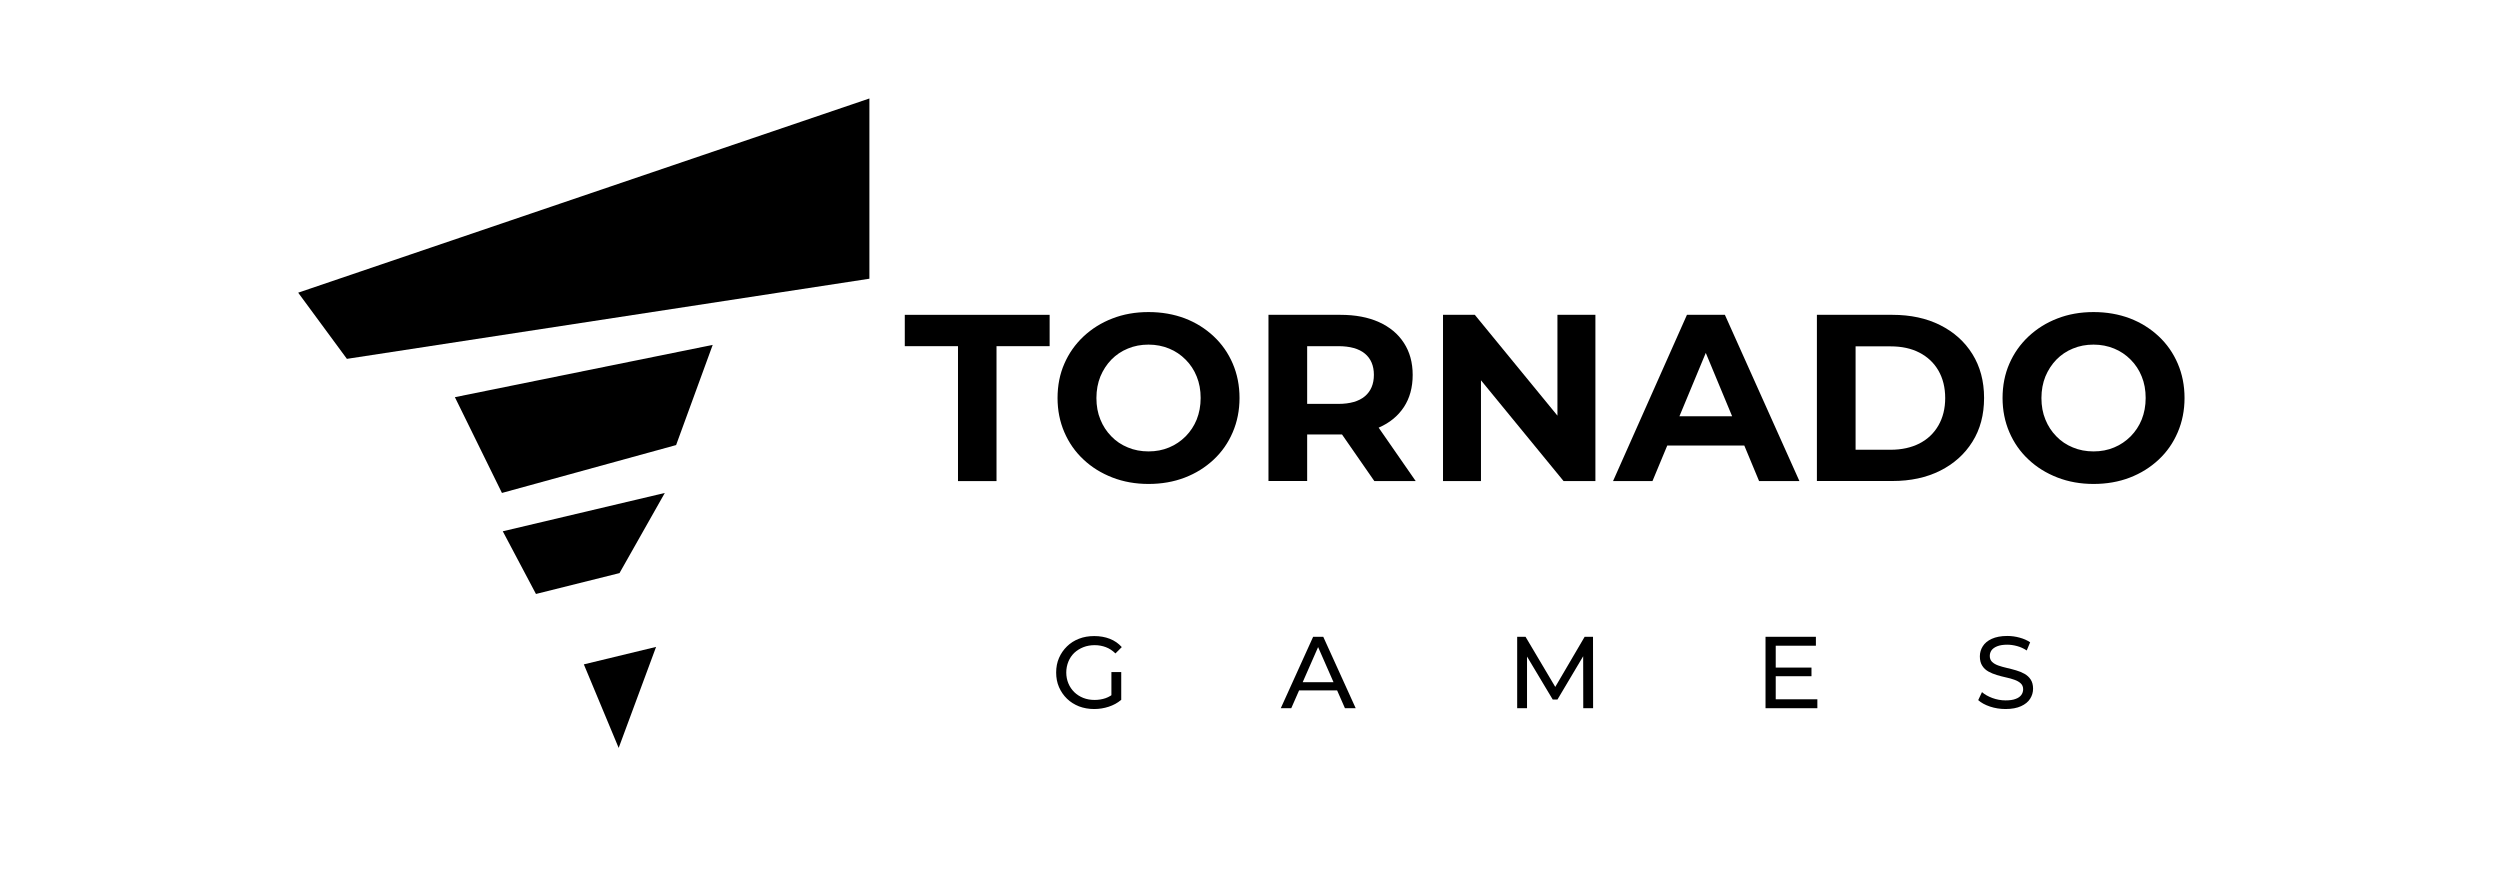
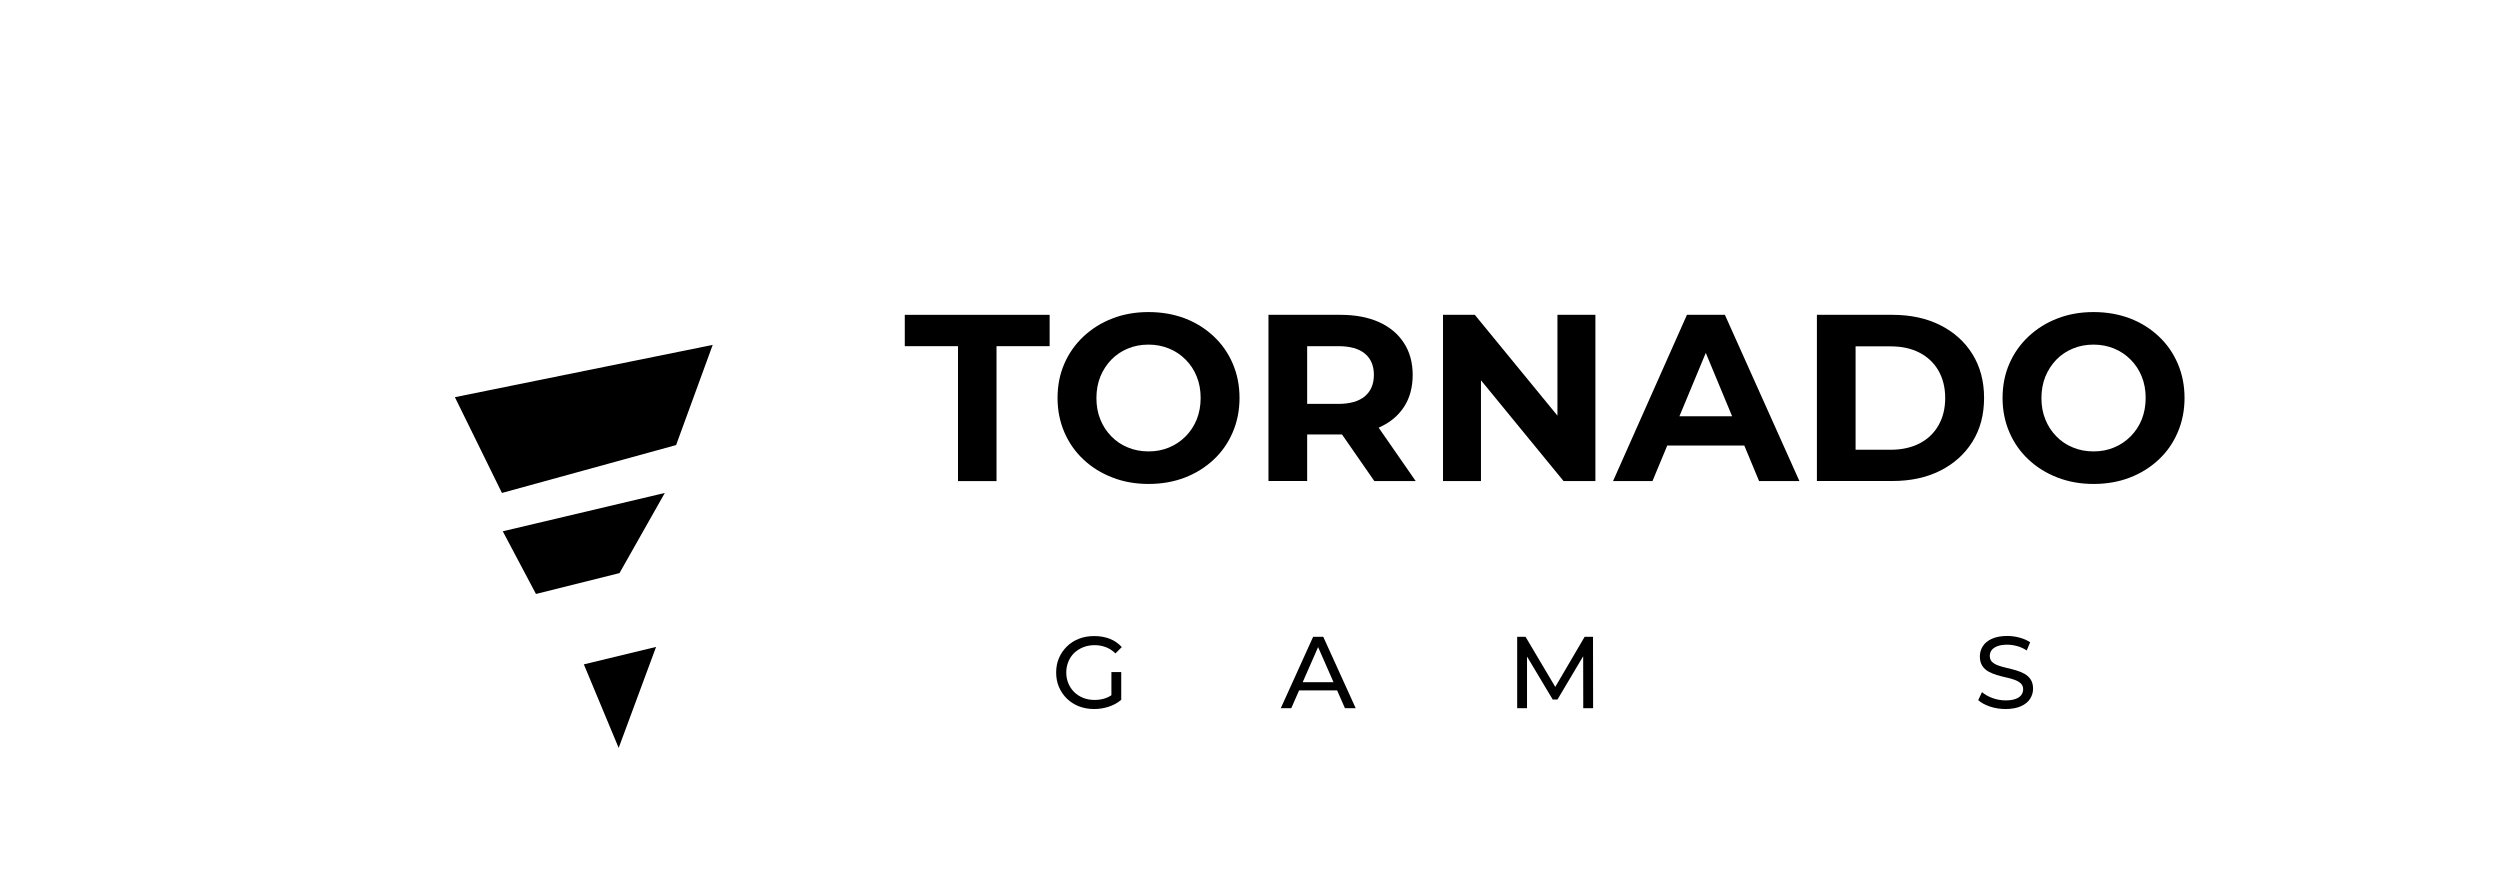
<svg xmlns="http://www.w3.org/2000/svg" width="162" height="57" viewBox="0 0 162 57" fill="none">
-   <path d="M19.322 18.966L56.337 6.381V18.061L22.479 23.254L19.322 18.966Z" fill="black" />
  <path d="M29.477 25.737L32.526 31.943L43.812 28.84L46.183 22.349L29.477 25.737Z" fill="black" />
  <path d="M32.58 34.427L34.73 38.489L40.143 37.137L43.08 31.943L32.58 34.427Z" fill="black" />
  <path d="M42.514 41.919L40.09 48.465L37.833 43.051L42.514 41.919Z" fill="black" />
  <path d="M62.078 31.175V22.432H58.63V20.401H68.016V22.432H64.574V31.175H62.078Z" fill="black" />
  <path d="M74.425 31.36C73.585 31.36 72.805 31.223 72.084 30.943C71.364 30.663 70.738 30.276 70.208 29.775C69.672 29.275 69.261 28.685 68.969 28.006C68.677 27.328 68.529 26.589 68.529 25.791C68.529 24.981 68.677 24.236 68.969 23.569C69.261 22.896 69.672 22.313 70.208 21.806C70.744 21.306 71.364 20.913 72.078 20.639C72.793 20.359 73.573 20.222 74.425 20.222C75.276 20.222 76.057 20.359 76.771 20.627C77.486 20.901 78.105 21.288 78.641 21.789C79.177 22.289 79.588 22.879 79.88 23.558C80.172 24.236 80.321 24.981 80.321 25.791C80.321 26.589 80.172 27.334 79.88 28.012C79.588 28.697 79.177 29.287 78.641 29.787C78.105 30.288 77.486 30.675 76.771 30.949C76.057 31.223 75.276 31.36 74.425 31.36ZM74.425 29.251C74.907 29.251 75.348 29.168 75.759 28.995C76.164 28.828 76.521 28.584 76.831 28.274C77.141 27.959 77.379 27.596 77.546 27.185C77.712 26.768 77.802 26.303 77.802 25.791C77.802 25.279 77.718 24.814 77.546 24.397C77.379 23.98 77.141 23.617 76.831 23.307C76.521 22.992 76.164 22.753 75.759 22.587C75.354 22.42 74.907 22.331 74.425 22.331C73.942 22.331 73.496 22.414 73.085 22.587C72.674 22.753 72.316 22.998 72.013 23.307C71.709 23.623 71.477 23.986 71.304 24.397C71.137 24.814 71.048 25.279 71.048 25.791C71.048 26.303 71.131 26.768 71.304 27.185C71.471 27.602 71.709 27.965 72.013 28.274C72.316 28.59 72.674 28.828 73.085 28.995C73.496 29.168 73.942 29.251 74.425 29.251Z" fill="black" />
  <path d="M82.197 31.175V20.401H86.86C87.825 20.401 88.653 20.556 89.356 20.872C90.053 21.187 90.595 21.634 90.97 22.218C91.351 22.801 91.542 23.492 91.542 24.296C91.542 25.106 91.351 25.803 90.97 26.381C90.589 26.958 90.053 27.399 89.356 27.703C88.659 28.006 87.825 28.155 86.86 28.155H83.567L84.704 27.077V31.169H82.197V31.175ZM84.704 27.357L83.567 26.172H86.723C87.48 26.172 88.058 26.005 88.445 25.678C88.832 25.35 89.028 24.886 89.028 24.29C89.028 23.695 88.832 23.236 88.445 22.914C88.058 22.593 87.48 22.432 86.723 22.432H83.567L84.704 21.247V27.357ZM89.058 31.175L86.348 27.268H89.028L91.738 31.175H89.058Z" fill="black" />
  <path d="M93.507 31.175V20.401H95.568L101.923 28.155H100.922V20.401H103.382V31.175H101.321L94.966 23.421H95.967V31.175H93.507Z" fill="black" />
  <path d="M104.525 31.175L109.314 20.401H111.773L116.603 31.175H113.989L110.034 21.664H111.035L107.08 31.175H104.525ZM106.943 28.87L107.574 26.976H113.143L113.792 28.87H106.943Z" fill="black" />
  <path d="M117.735 31.175V20.401H122.631C123.798 20.401 124.834 20.621 125.722 21.068C126.615 21.515 127.312 22.14 127.812 22.944C128.312 23.748 128.568 24.695 128.568 25.785C128.568 26.875 128.318 27.822 127.812 28.626C127.312 29.43 126.609 30.055 125.722 30.502C124.828 30.949 123.798 31.169 122.631 31.169H117.735V31.175ZM120.242 29.144H122.505C123.226 29.144 123.845 29.007 124.376 28.739C124.906 28.465 125.317 28.078 125.608 27.572C125.9 27.066 126.049 26.47 126.049 25.797C126.049 25.112 125.9 24.516 125.608 24.01C125.317 23.51 124.906 23.123 124.376 22.849C123.845 22.575 123.226 22.444 122.505 22.444H120.242V29.144Z" fill="black" />
  <path d="M135.662 31.36C134.822 31.36 134.042 31.223 133.321 30.943C132.601 30.663 131.975 30.276 131.445 29.775C130.909 29.275 130.498 28.685 130.206 28.006C129.915 27.328 129.766 26.589 129.766 25.791C129.766 24.981 129.915 24.236 130.206 23.569C130.498 22.896 130.909 22.313 131.445 21.806C131.981 21.306 132.601 20.913 133.315 20.639C134.03 20.359 134.81 20.222 135.662 20.222C136.513 20.222 137.294 20.359 138.008 20.627C138.723 20.901 139.342 21.288 139.879 21.789C140.415 22.289 140.825 22.879 141.117 23.558C141.409 24.236 141.558 24.981 141.558 25.791C141.558 26.589 141.409 27.334 141.117 28.012C140.825 28.697 140.415 29.287 139.879 29.787C139.342 30.288 138.723 30.675 138.008 30.949C137.3 31.223 136.513 31.36 135.662 31.36ZM135.662 29.251C136.144 29.251 136.585 29.168 136.996 28.995C137.401 28.828 137.758 28.584 138.068 28.274C138.378 27.959 138.616 27.596 138.783 27.185C138.949 26.768 139.039 26.303 139.039 25.791C139.039 25.279 138.955 24.814 138.783 24.397C138.616 23.98 138.378 23.617 138.068 23.307C137.758 22.992 137.401 22.753 136.996 22.587C136.591 22.42 136.144 22.331 135.662 22.331C135.179 22.331 134.733 22.414 134.322 22.587C133.911 22.753 133.553 22.998 133.25 23.307C132.946 23.623 132.714 23.986 132.541 24.397C132.374 24.814 132.285 25.279 132.285 25.791C132.285 26.303 132.368 26.768 132.541 27.185C132.708 27.602 132.946 27.965 133.25 28.274C133.553 28.59 133.911 28.828 134.322 28.995C134.733 29.168 135.179 29.251 135.662 29.251Z" fill="black" />
  <path d="M70.905 45.945C70.547 45.945 70.22 45.886 69.922 45.773C69.624 45.654 69.362 45.493 69.142 45.278C68.922 45.064 68.749 44.814 68.624 44.528C68.499 44.242 68.439 43.926 68.439 43.581C68.439 43.236 68.499 42.92 68.624 42.634C68.749 42.348 68.922 42.098 69.142 41.884C69.362 41.669 69.624 41.502 69.922 41.389C70.22 41.27 70.553 41.217 70.911 41.217C71.274 41.217 71.614 41.276 71.917 41.395C72.221 41.514 72.477 41.693 72.692 41.931L72.281 42.342C72.09 42.158 71.888 42.021 71.661 41.937C71.441 41.854 71.197 41.806 70.941 41.806C70.679 41.806 70.428 41.848 70.202 41.937C69.976 42.026 69.779 42.152 69.612 42.306C69.446 42.467 69.321 42.652 69.231 42.872C69.142 43.093 69.094 43.325 69.094 43.581C69.094 43.831 69.142 44.069 69.231 44.284C69.321 44.504 69.452 44.689 69.612 44.85C69.779 45.01 69.97 45.135 70.196 45.225C70.422 45.314 70.667 45.356 70.929 45.356C71.173 45.356 71.411 45.32 71.637 45.243C71.864 45.165 72.072 45.034 72.269 44.855L72.644 45.356C72.418 45.552 72.15 45.695 71.84 45.797C71.548 45.892 71.233 45.945 70.905 45.945ZM72.019 45.267V43.551H72.656V45.356L72.019 45.267Z" fill="black" />
  <path d="M82.995 45.892L85.091 41.264H85.747L87.849 45.892H87.152L85.282 41.633H85.544L83.674 45.892H82.995ZM83.888 44.736L84.067 44.206H86.67L86.86 44.736H83.888Z" fill="black" />
  <path d="M98.313 45.892V41.264H98.855L100.928 44.76H100.636L102.685 41.264H103.227L103.233 45.892H102.595L102.589 42.265H102.744L100.922 45.332H100.618L98.784 42.265H98.951V45.892H98.313Z" fill="black" />
-   <path d="M115.067 45.314H117.765V45.892H114.406V41.264H117.67V41.842H115.067V45.314ZM115.007 43.259H117.384V43.819H115.007V43.259Z" fill="black" />
  <path d="M129.962 45.945C129.611 45.945 129.271 45.892 128.95 45.785C128.628 45.677 128.372 45.534 128.188 45.368L128.432 44.849C128.61 45.004 128.831 45.129 129.105 45.231C129.379 45.332 129.665 45.385 129.956 45.385C130.224 45.385 130.445 45.356 130.611 45.29C130.778 45.231 130.903 45.141 130.981 45.034C131.058 44.927 131.1 44.802 131.1 44.665C131.1 44.504 131.046 44.379 130.945 44.284C130.844 44.188 130.707 44.111 130.54 44.051C130.373 43.992 130.195 43.938 129.992 43.897C129.796 43.855 129.593 43.801 129.397 43.742C129.194 43.682 129.015 43.605 128.849 43.515C128.682 43.42 128.551 43.301 128.45 43.14C128.348 42.985 128.295 42.783 128.295 42.533C128.295 42.294 128.36 42.074 128.485 41.877C128.61 41.675 128.807 41.514 129.069 41.395C129.331 41.276 129.665 41.21 130.07 41.21C130.338 41.21 130.606 41.246 130.868 41.318C131.13 41.389 131.362 41.49 131.553 41.621L131.332 42.151C131.136 42.02 130.927 41.925 130.707 41.866C130.486 41.806 130.272 41.776 130.064 41.776C129.802 41.776 129.587 41.812 129.42 41.877C129.254 41.943 129.129 42.032 129.051 42.139C128.974 42.253 128.938 42.372 128.938 42.509C128.938 42.67 128.992 42.801 129.093 42.896C129.194 42.991 129.331 43.069 129.498 43.128C129.665 43.188 129.843 43.235 130.046 43.283C130.242 43.331 130.445 43.378 130.641 43.438C130.844 43.498 131.022 43.569 131.189 43.664C131.356 43.76 131.487 43.879 131.588 44.033C131.689 44.188 131.743 44.385 131.743 44.629C131.743 44.861 131.678 45.082 131.553 45.278C131.427 45.481 131.225 45.642 130.963 45.761C130.701 45.88 130.367 45.945 129.962 45.945Z" fill="black" />
</svg>